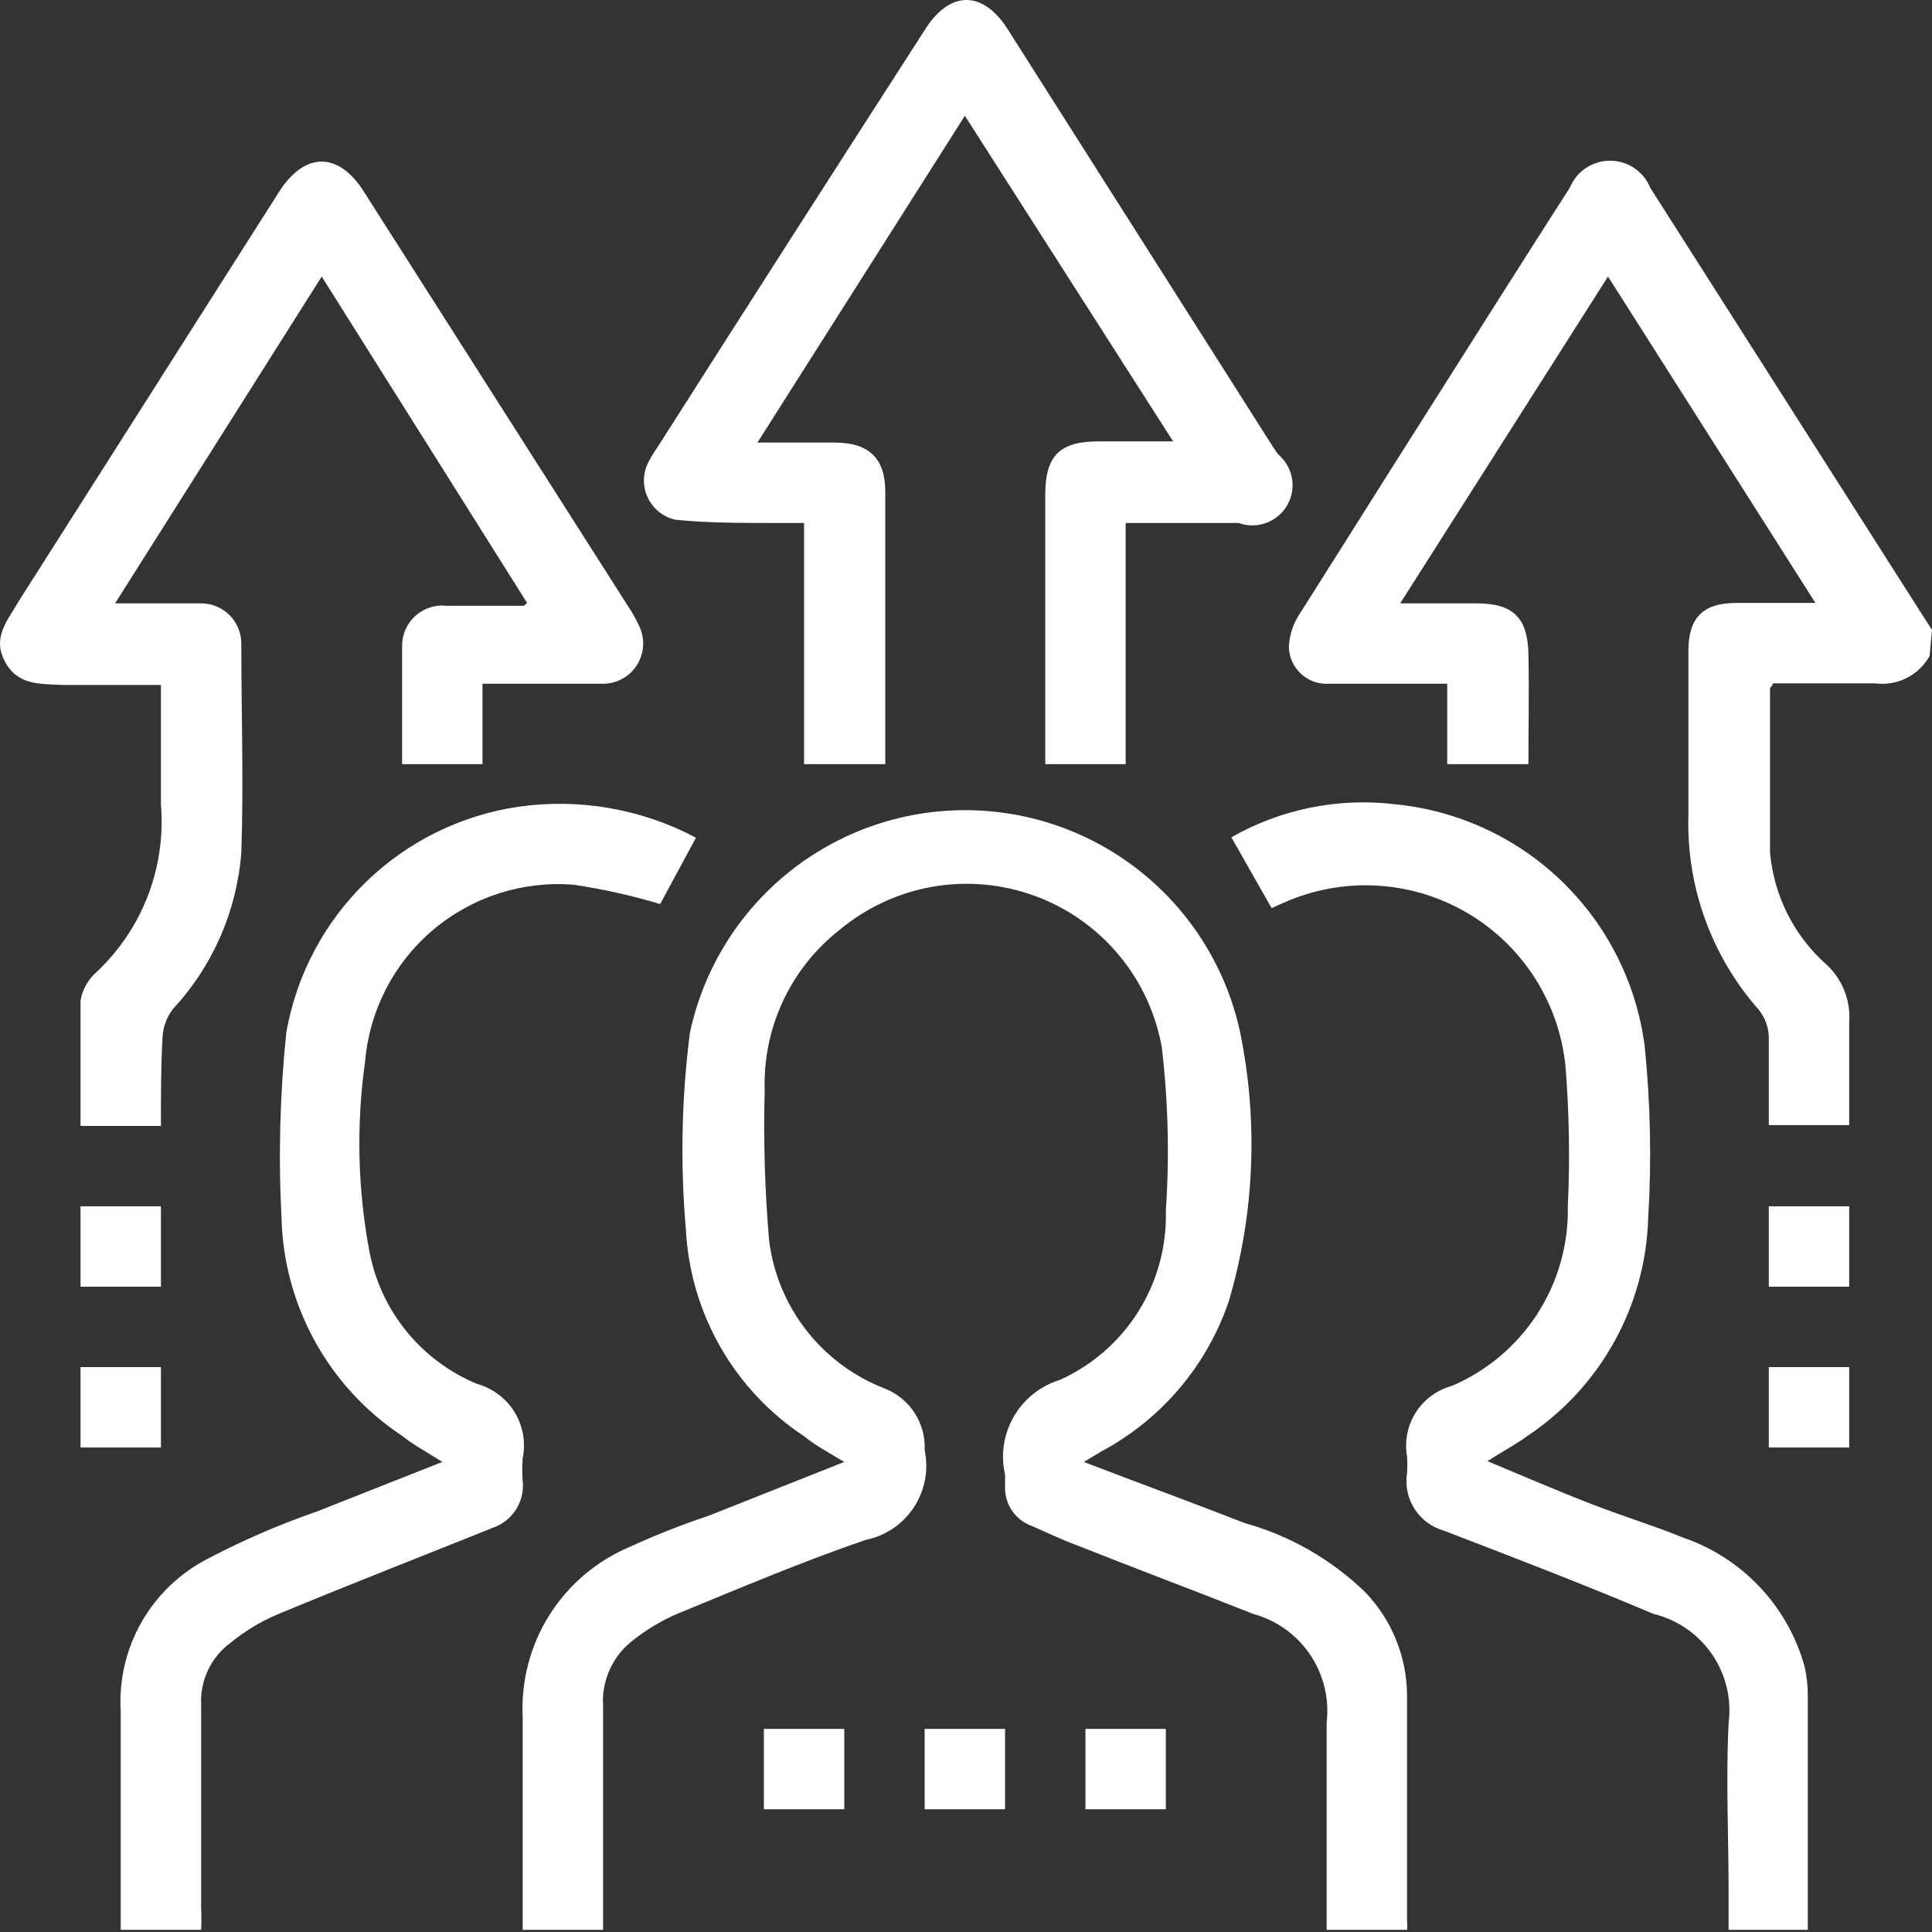
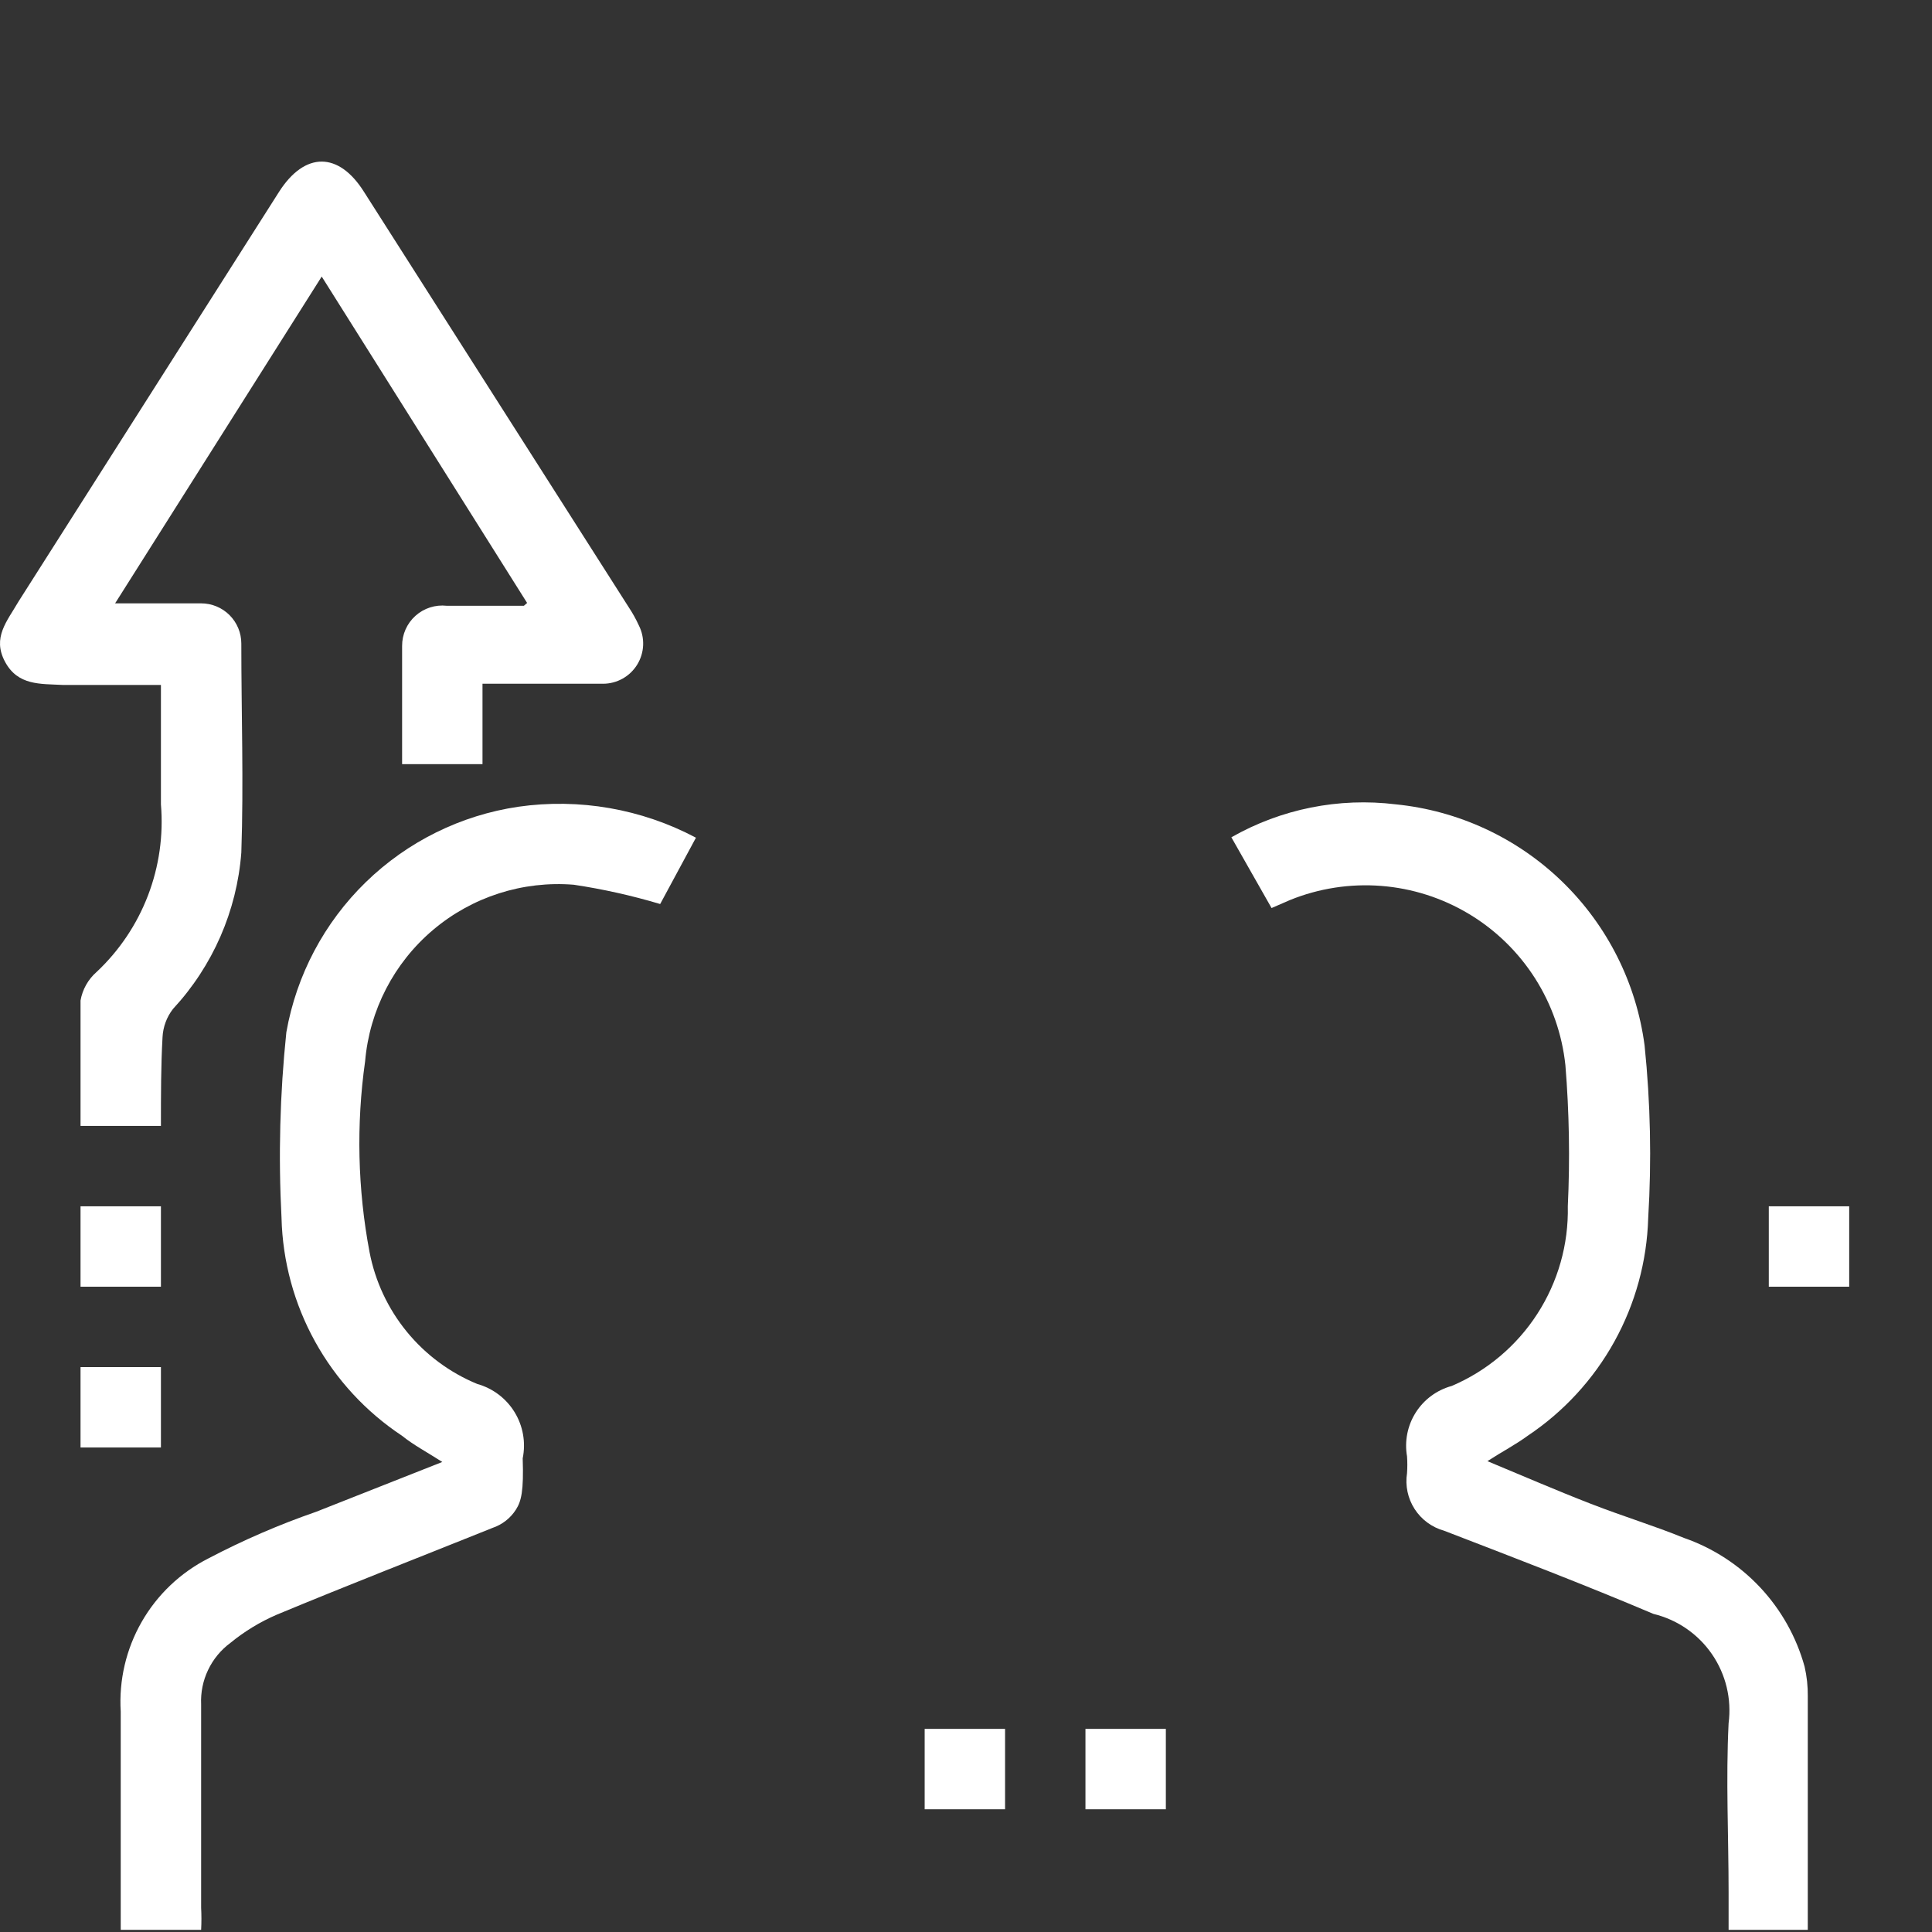
<svg xmlns="http://www.w3.org/2000/svg" width="193" height="193" viewBox="0 0 193 193" fill="none">
  <rect x="0" y="0" width="193" height="193" fill="#333333" stroke="none" />
-   <path d="M132.526 192.785V172.105C132.812 169.711 132.227 167.294 130.878 165.296C129.529 163.298 127.505 161.852 125.178 161.223C119.315 158.894 113.412 156.686 107.55 154.357C106.024 153.795 104.538 153.072 103.052 152.429C102.27 152.146 101.594 151.627 101.12 150.944C100.645 150.261 100.394 149.447 100.402 148.615C100.402 148.173 100.402 147.731 100.402 147.33C99.947 145.352 100.257 143.276 101.27 141.518C102.283 139.76 103.924 138.45 105.863 137.853C109.101 136.396 111.836 134.013 113.722 131.005C115.609 127.996 116.563 124.497 116.464 120.948C116.833 115.512 116.699 110.055 116.063 104.645C115.461 101.233 113.974 98.039 111.751 95.382C109.529 92.725 106.647 90.698 103.396 89.503C100.144 88.308 96.636 87.987 93.222 88.572C89.807 89.158 86.606 90.629 83.938 92.839C81.502 94.731 79.549 97.173 78.237 99.964C76.925 102.756 76.292 105.818 76.389 108.901C76.255 113.911 76.402 118.925 76.831 123.919C77.239 127.193 78.525 130.296 80.554 132.898C82.583 135.499 85.279 137.503 88.355 138.696C89.589 139.175 90.641 140.03 91.362 141.14C92.082 142.25 92.435 143.558 92.371 144.88C92.576 145.856 92.586 146.863 92.4 147.842C92.213 148.822 91.835 149.755 91.286 150.588C90.737 151.42 90.029 152.136 89.202 152.693C88.375 153.251 87.446 153.639 86.468 153.835C80.124 156.003 73.9 158.653 67.635 161.223C65.973 161.941 64.419 162.887 63.017 164.034C62.082 164.802 61.343 165.782 60.862 166.892C60.38 168.002 60.169 169.211 60.247 170.419C60.247 177.888 60.247 185.357 60.247 192.785H52.216C52.216 192.103 52.216 191.46 52.216 190.778C52.216 184.353 52.216 177.968 52.216 171.543C52.035 167.947 52.968 164.383 54.886 161.336C56.805 158.29 59.616 155.908 62.937 154.517C65.489 153.345 68.103 152.313 70.767 151.425L84.34 146.045C82.734 145.081 81.409 144.358 80.324 143.475C76.878 141.198 74.015 138.145 71.965 134.56C69.914 130.975 68.734 126.959 68.519 122.835C67.948 116.281 68.083 109.684 68.92 103.159C70.267 96.868 73.73 91.229 78.732 87.184C83.735 83.139 89.973 80.933 96.407 80.933C102.84 80.933 109.078 83.139 114.081 87.184C119.083 91.229 122.547 96.868 123.893 103.159C125.709 112.045 125.323 121.24 122.768 129.942C120.599 136.378 116.063 141.747 110.079 144.96L108.272 146.045C113.814 148.173 118.994 150.06 124.335 152.148C128.864 153.407 133.006 155.781 136.381 159.055C139.028 161.81 140.522 165.474 140.557 169.294C140.557 176.844 140.557 184.353 140.557 191.902C140.596 192.195 140.596 192.492 140.557 192.785H132.526Z" fill="white" />
-   <path d="M192.759 65.533C192.228 66.484 191.424 67.254 190.449 67.741C189.475 68.228 188.377 68.41 187.298 68.264C183.885 68.264 180.431 68.264 177.099 68.264C177.099 68.545 176.817 68.665 176.817 68.786C176.817 74.247 176.817 79.668 176.817 85.129C177.191 89.485 179.234 93.528 182.519 96.413C183.292 97.145 183.891 98.041 184.273 99.034C184.655 100.027 184.811 101.094 184.728 102.155C184.728 105.488 184.728 108.901 184.728 112.394H176.697C176.697 109.383 176.697 106.452 176.697 103.52C176.651 102.553 176.3 101.625 175.693 100.87C170.958 95.509 168.445 88.544 168.666 81.395C168.666 75.933 168.666 70.472 168.666 65.011C168.666 61.719 170.111 60.273 173.324 60.233H181.355L160.635 27.627L139.875 60.273H147.464C151.158 60.273 152.604 61.678 152.684 65.333C152.764 68.987 152.684 72.601 152.684 76.335H144.573V68.304H132.767C132.262 68.337 131.755 68.267 131.276 68.1C130.798 67.932 130.359 67.67 129.984 67.329C129.609 66.988 129.307 66.575 129.095 66.115C128.884 65.654 128.767 65.156 128.752 64.65C128.801 63.411 129.205 62.212 129.916 61.197C136.662 50.489 143.435 39.78 150.235 29.072C152.443 25.619 154.612 22.166 156.82 18.753C157.146 17.955 157.701 17.272 158.417 16.791C159.132 16.311 159.974 16.054 160.836 16.054C161.697 16.054 162.54 16.311 163.255 16.791C163.97 17.272 164.526 17.955 164.851 18.753L191.916 61.237L193 62.923L192.759 65.533Z" fill="white" />
  <path d="M172.681 192.785C172.681 191.54 172.681 190.296 172.681 189.051C172.681 183.429 172.4 177.767 172.681 172.145C172.997 169.719 172.405 167.262 171.019 165.246C169.633 163.23 167.551 161.797 165.172 161.223C158.266 158.292 151.239 155.602 144.252 152.911C143.04 152.572 141.994 151.8 141.313 150.742C140.632 149.684 140.363 148.412 140.557 147.169C140.597 146.607 140.597 146.044 140.557 145.482C140.293 143.967 140.603 142.406 141.427 141.107C142.251 139.807 143.53 138.862 145.014 138.455C148.52 136.964 151.499 134.458 153.567 131.259C155.636 128.06 156.699 124.315 156.619 120.506C156.841 115.807 156.76 111.1 156.378 106.411C156.052 103.318 155.012 100.343 153.34 97.72C151.667 95.098 149.408 92.9 146.741 91.299C144.074 89.699 141.072 88.74 137.971 88.499C134.87 88.257 131.755 88.74 128.872 89.908L127.025 90.711L123.009 83.643C127.987 80.807 133.747 79.653 139.433 80.351C145.686 80.976 151.543 83.696 156.055 88.07C160.568 92.443 163.469 98.214 164.289 104.444C164.878 110.167 164.999 115.928 164.65 121.67C164.526 125.996 163.367 130.23 161.271 134.016C159.175 137.802 156.203 141.032 152.604 143.434C151.399 144.318 150.074 145.001 148.588 145.964C152.162 147.45 155.495 148.896 158.908 150.221C162.321 151.546 165.172 152.389 168.224 153.634C171.122 154.641 173.732 156.336 175.831 158.574C177.929 160.813 179.453 163.527 180.271 166.484C180.496 167.458 180.604 168.455 180.592 169.455V192.785H172.681Z" fill="white" />
-   <path d="M12.06 192.785C12.06 185.517 12.06 178.249 12.06 170.981C11.869 167.855 12.596 164.742 14.151 162.023C15.707 159.305 18.023 157.101 20.814 155.682C24.28 153.862 27.877 152.305 31.576 151.024L44.185 146.045C42.619 145.041 41.253 144.318 40.169 143.434C36.558 141.044 33.577 137.817 31.48 134.028C29.382 130.239 28.231 126 28.123 121.67C27.8 115.483 27.962 109.281 28.605 103.119C29.613 97.407 32.393 92.157 36.552 88.114C40.711 84.071 46.036 81.439 51.774 80.591C57.868 79.717 64.083 80.799 69.523 83.683L65.949 90.309C63.12 89.463 60.235 88.819 57.316 88.382C52.217 87.97 47.164 89.593 43.258 92.896C39.353 96.2 36.915 100.914 36.475 106.01C35.578 112.349 35.727 118.793 36.917 125.084C37.478 127.999 38.756 130.729 40.634 133.028C42.513 135.327 44.933 137.123 47.678 138.254C49.234 138.689 50.567 139.697 51.409 141.076C52.251 142.454 52.539 144.101 52.216 145.683C52.155 146.432 52.155 147.184 52.216 147.932C52.324 148.941 52.084 149.956 51.536 150.811C50.989 151.665 50.166 152.307 49.204 152.63C42.016 155.521 34.788 158.332 27.641 161.304C25.978 162.021 24.424 162.967 23.023 164.114C22.067 164.819 21.3 165.748 20.789 166.82C20.277 167.891 20.038 169.072 20.092 170.258C20.092 177.044 20.092 183.79 20.092 190.577C20.131 191.312 20.131 192.05 20.092 192.785H12.06Z" fill="white" />
+   <path d="M12.06 192.785C12.06 185.517 12.06 178.249 12.06 170.981C11.869 167.855 12.596 164.742 14.151 162.023C15.707 159.305 18.023 157.101 20.814 155.682C24.28 153.862 27.877 152.305 31.576 151.024L44.185 146.045C42.619 145.041 41.253 144.318 40.169 143.434C36.558 141.044 33.577 137.817 31.48 134.028C29.382 130.239 28.231 126 28.123 121.67C27.8 115.483 27.962 109.281 28.605 103.119C29.613 97.407 32.393 92.157 36.552 88.114C40.711 84.071 46.036 81.439 51.774 80.591C57.868 79.717 64.083 80.799 69.523 83.683L65.949 90.309C63.12 89.463 60.235 88.819 57.316 88.382C52.217 87.97 47.164 89.593 43.258 92.896C39.353 96.2 36.915 100.914 36.475 106.01C35.578 112.349 35.727 118.793 36.917 125.084C37.478 127.999 38.756 130.729 40.634 133.028C42.513 135.327 44.933 137.123 47.678 138.254C49.234 138.689 50.567 139.697 51.409 141.076C52.251 142.454 52.539 144.101 52.216 145.683C52.324 148.941 52.084 149.956 51.536 150.811C50.989 151.665 50.166 152.307 49.204 152.63C42.016 155.521 34.788 158.332 27.641 161.304C25.978 162.021 24.424 162.967 23.023 164.114C22.067 164.819 21.3 165.748 20.789 166.82C20.277 167.891 20.038 169.072 20.092 170.258C20.092 177.044 20.092 183.79 20.092 190.577C20.131 191.312 20.131 192.05 20.092 192.785H12.06Z" fill="white" />
  <path d="M48.2 68.304V76.335H40.169C40.169 74.006 40.169 71.717 40.169 69.428C40.169 67.782 40.169 66.136 40.169 64.529C40.166 63.963 40.282 63.402 40.511 62.883C40.74 62.365 41.076 61.901 41.497 61.522C41.918 61.142 42.414 60.856 42.954 60.683C43.493 60.509 44.063 60.452 44.626 60.514C47.196 60.514 49.766 60.514 52.336 60.514L52.657 60.233L32.138 27.627L11.498 60.273H13.305C15.554 60.273 17.843 60.273 20.092 60.273C21.157 60.273 22.178 60.696 22.931 61.449C23.684 62.202 24.107 63.224 24.107 64.288C24.107 71.235 24.348 78.222 24.107 85.169C23.663 90.998 21.256 96.504 17.281 100.79C16.654 101.598 16.29 102.579 16.237 103.601C16.076 106.452 16.076 109.343 16.076 112.475H8.045C8.045 108.459 8.045 104.082 8.045 99.946C8.238 98.84 8.805 97.834 9.651 97.095C11.915 94.969 13.669 92.359 14.782 89.459C15.894 86.559 16.337 83.445 16.076 80.351C16.076 77.138 16.076 73.926 16.076 70.754C16.076 70.071 16.076 69.388 16.076 68.424H6.278C4.029 68.304 1.781 68.505 0.496 66.096C-0.789 63.686 0.697 62.08 1.861 60.072L27.882 19.154C30.452 15.139 33.825 15.139 36.354 19.154L62.817 60.675C63.199 61.249 63.534 61.854 63.821 62.481C64.129 63.093 64.275 63.773 64.247 64.457C64.218 65.141 64.015 65.806 63.657 66.389C63.299 66.972 62.798 67.455 62.201 67.79C61.604 68.125 60.931 68.302 60.247 68.304C56.231 68.304 52.416 68.304 48.2 68.304Z" fill="white" />
-   <path d="M112.449 52.242V76.335H104.418C104.418 75.813 104.418 75.211 104.418 74.608V49.431C104.418 45.416 105.943 44.09 109.798 44.09H117.187L96.386 11.565L75.666 44.211H83.376C86.789 44.211 88.436 45.777 88.436 49.11C88.436 57.824 88.436 66.537 88.436 75.251C88.436 75.572 88.436 75.893 88.436 76.335H80.324V52.242H77.032C73.859 52.242 70.647 52.242 67.475 51.921C66.887 51.791 66.336 51.531 65.863 51.159C65.39 50.788 65.006 50.315 64.74 49.775C64.474 49.235 64.332 48.643 64.326 48.041C64.32 47.439 64.449 46.844 64.704 46.299C64.987 45.741 65.309 45.205 65.668 44.693C74.502 30.826 83.403 16.932 92.371 3.012C94.861 -1.004 98.234 -1.004 100.723 3.012L127.226 44.733L127.667 45.375C128.397 45.979 128.89 46.821 129.059 47.752C129.228 48.684 129.062 49.645 128.592 50.466C128.121 51.287 127.375 51.916 126.486 52.241C125.597 52.566 124.622 52.566 123.732 52.242C120.078 52.242 116.464 52.242 112.449 52.242Z" fill="white" />
  <path d="M8.045 144.599V136.568H16.076V144.599H8.045Z" fill="white" />
-   <path d="M176.697 144.599V136.568H184.728V144.599H176.697Z" fill="white" />
  <path d="M16.076 128.537H8.045V120.506H16.076V128.537Z" fill="white" />
  <path d="M184.728 128.537H176.697V120.506H184.728V128.537Z" fill="white" />
-   <path d="M76.309 172.708H84.34V180.739H76.309V172.708Z" fill="white" />
  <path d="M100.402 172.708V180.739H92.371V172.708H100.402Z" fill="white" />
  <path d="M108.433 180.739V172.708H116.464V180.739H108.433Z" fill="white" />
</svg>